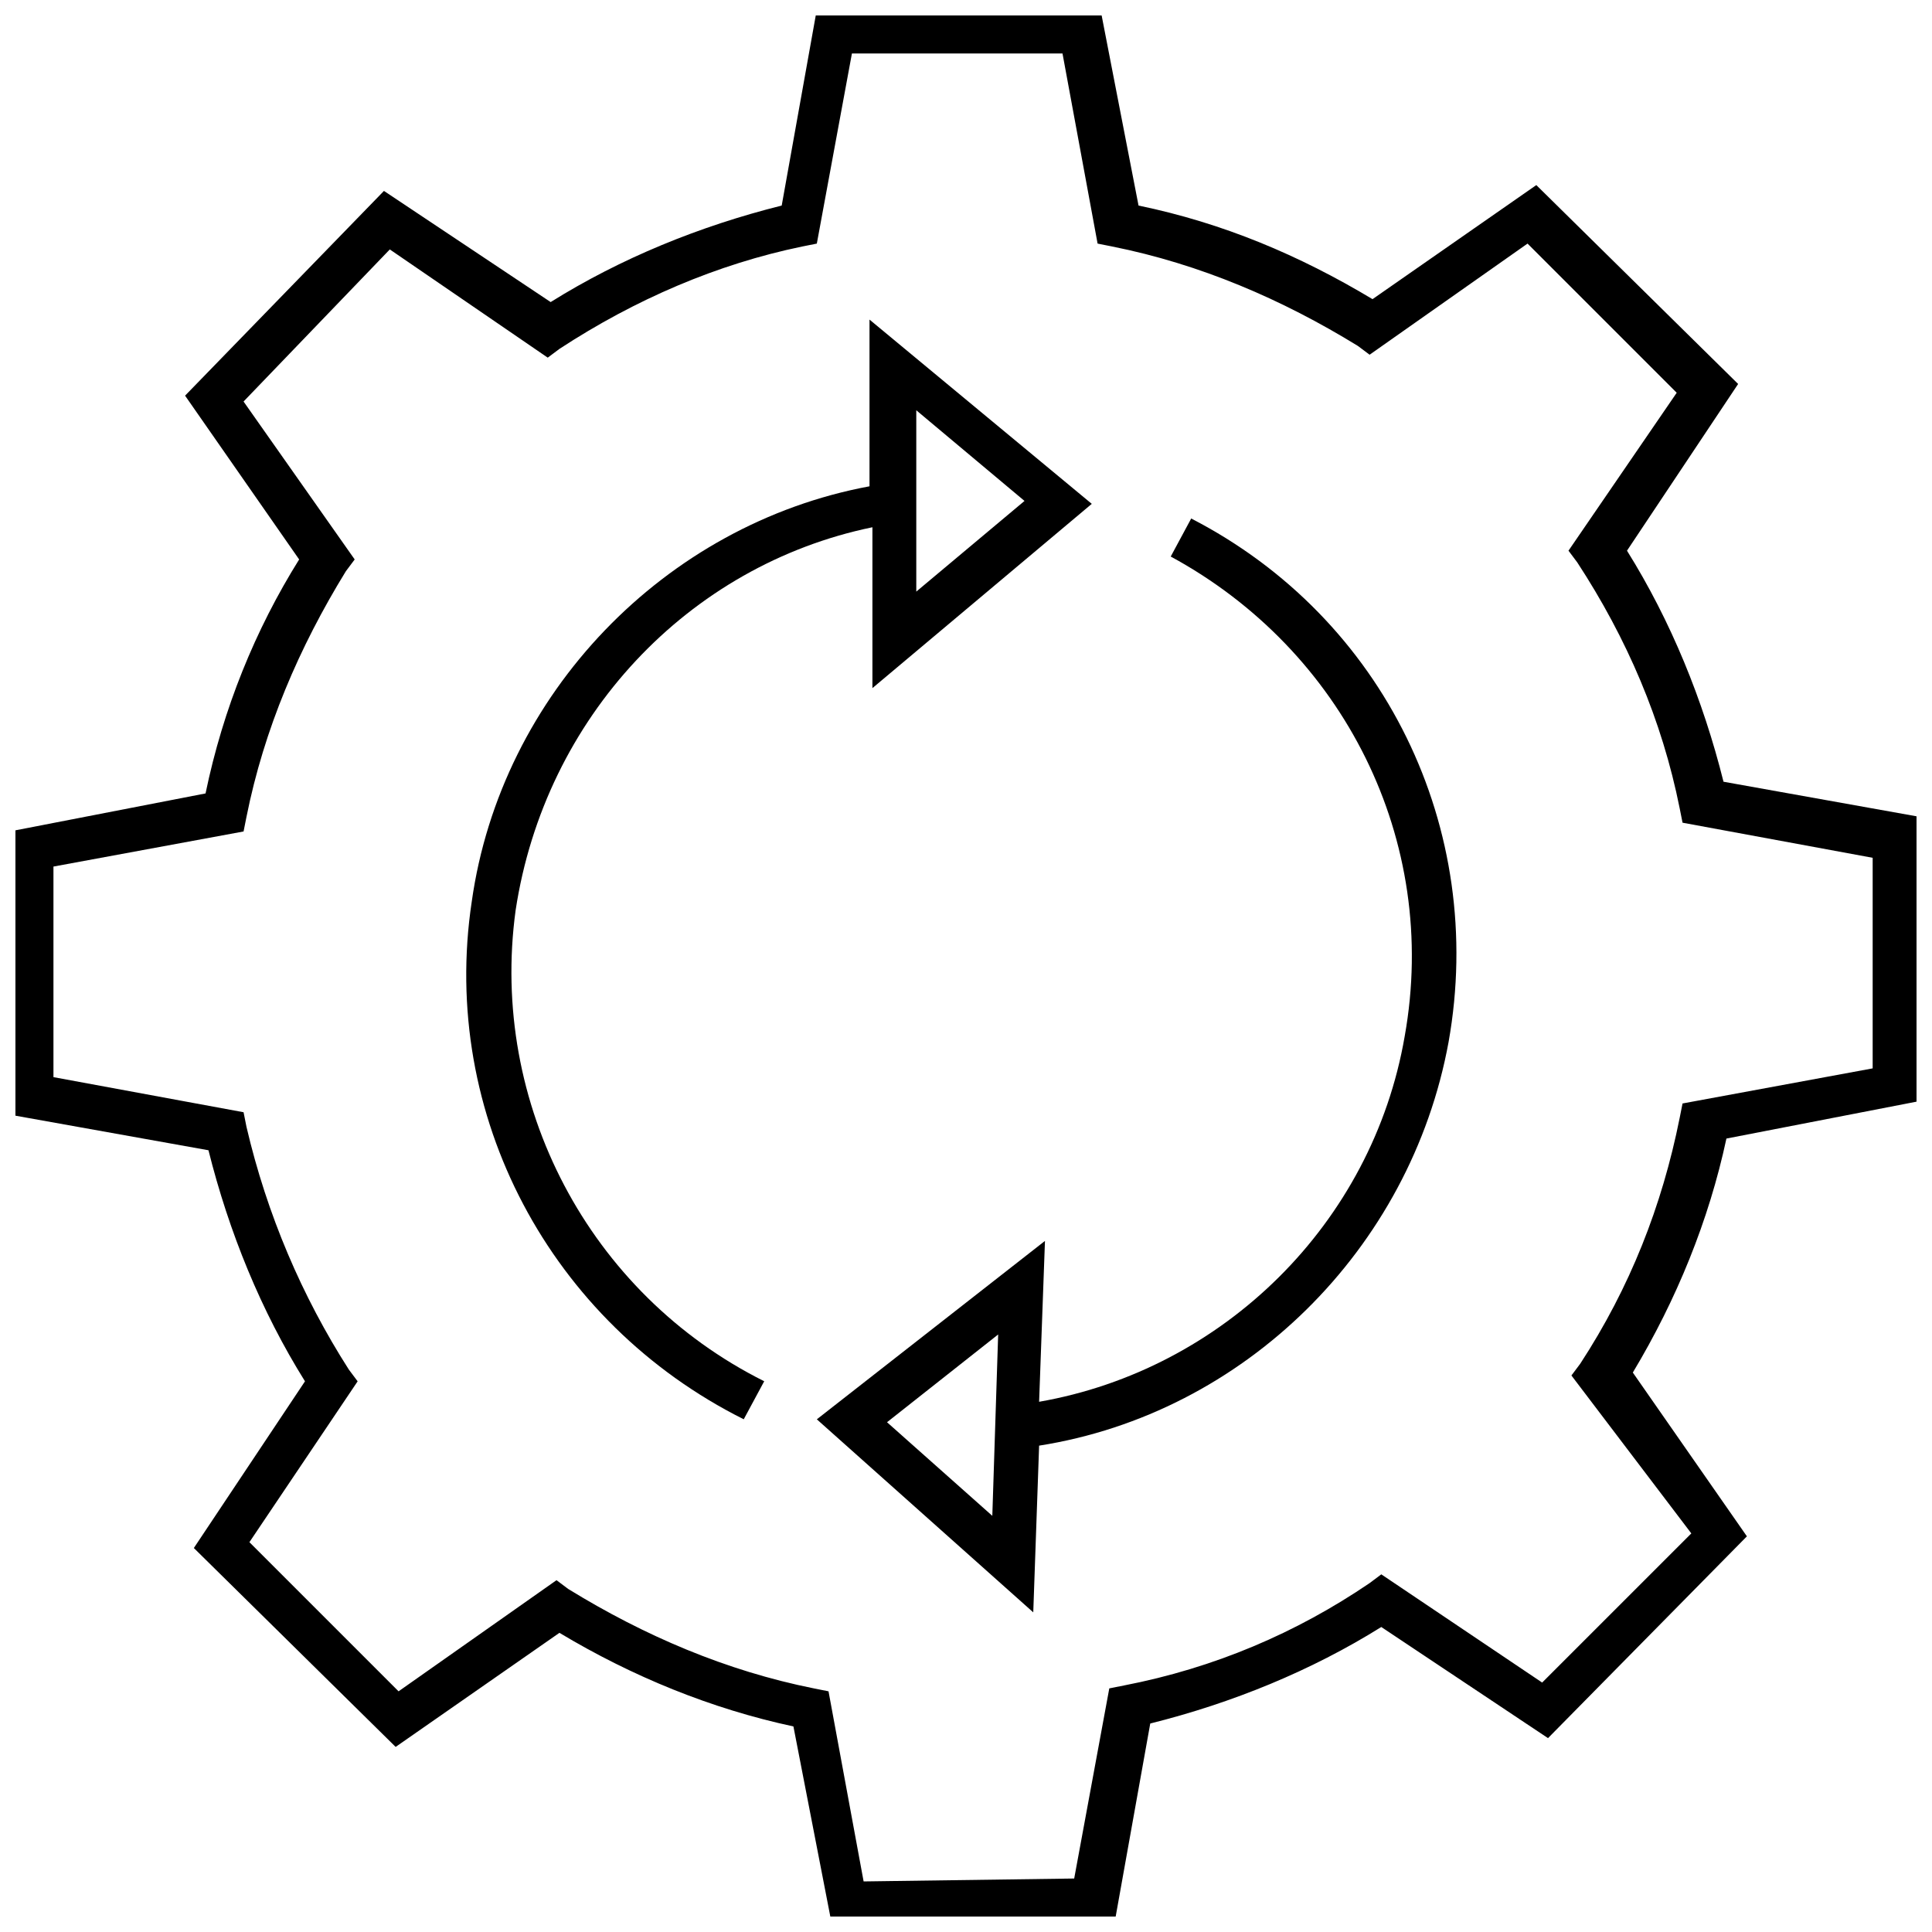
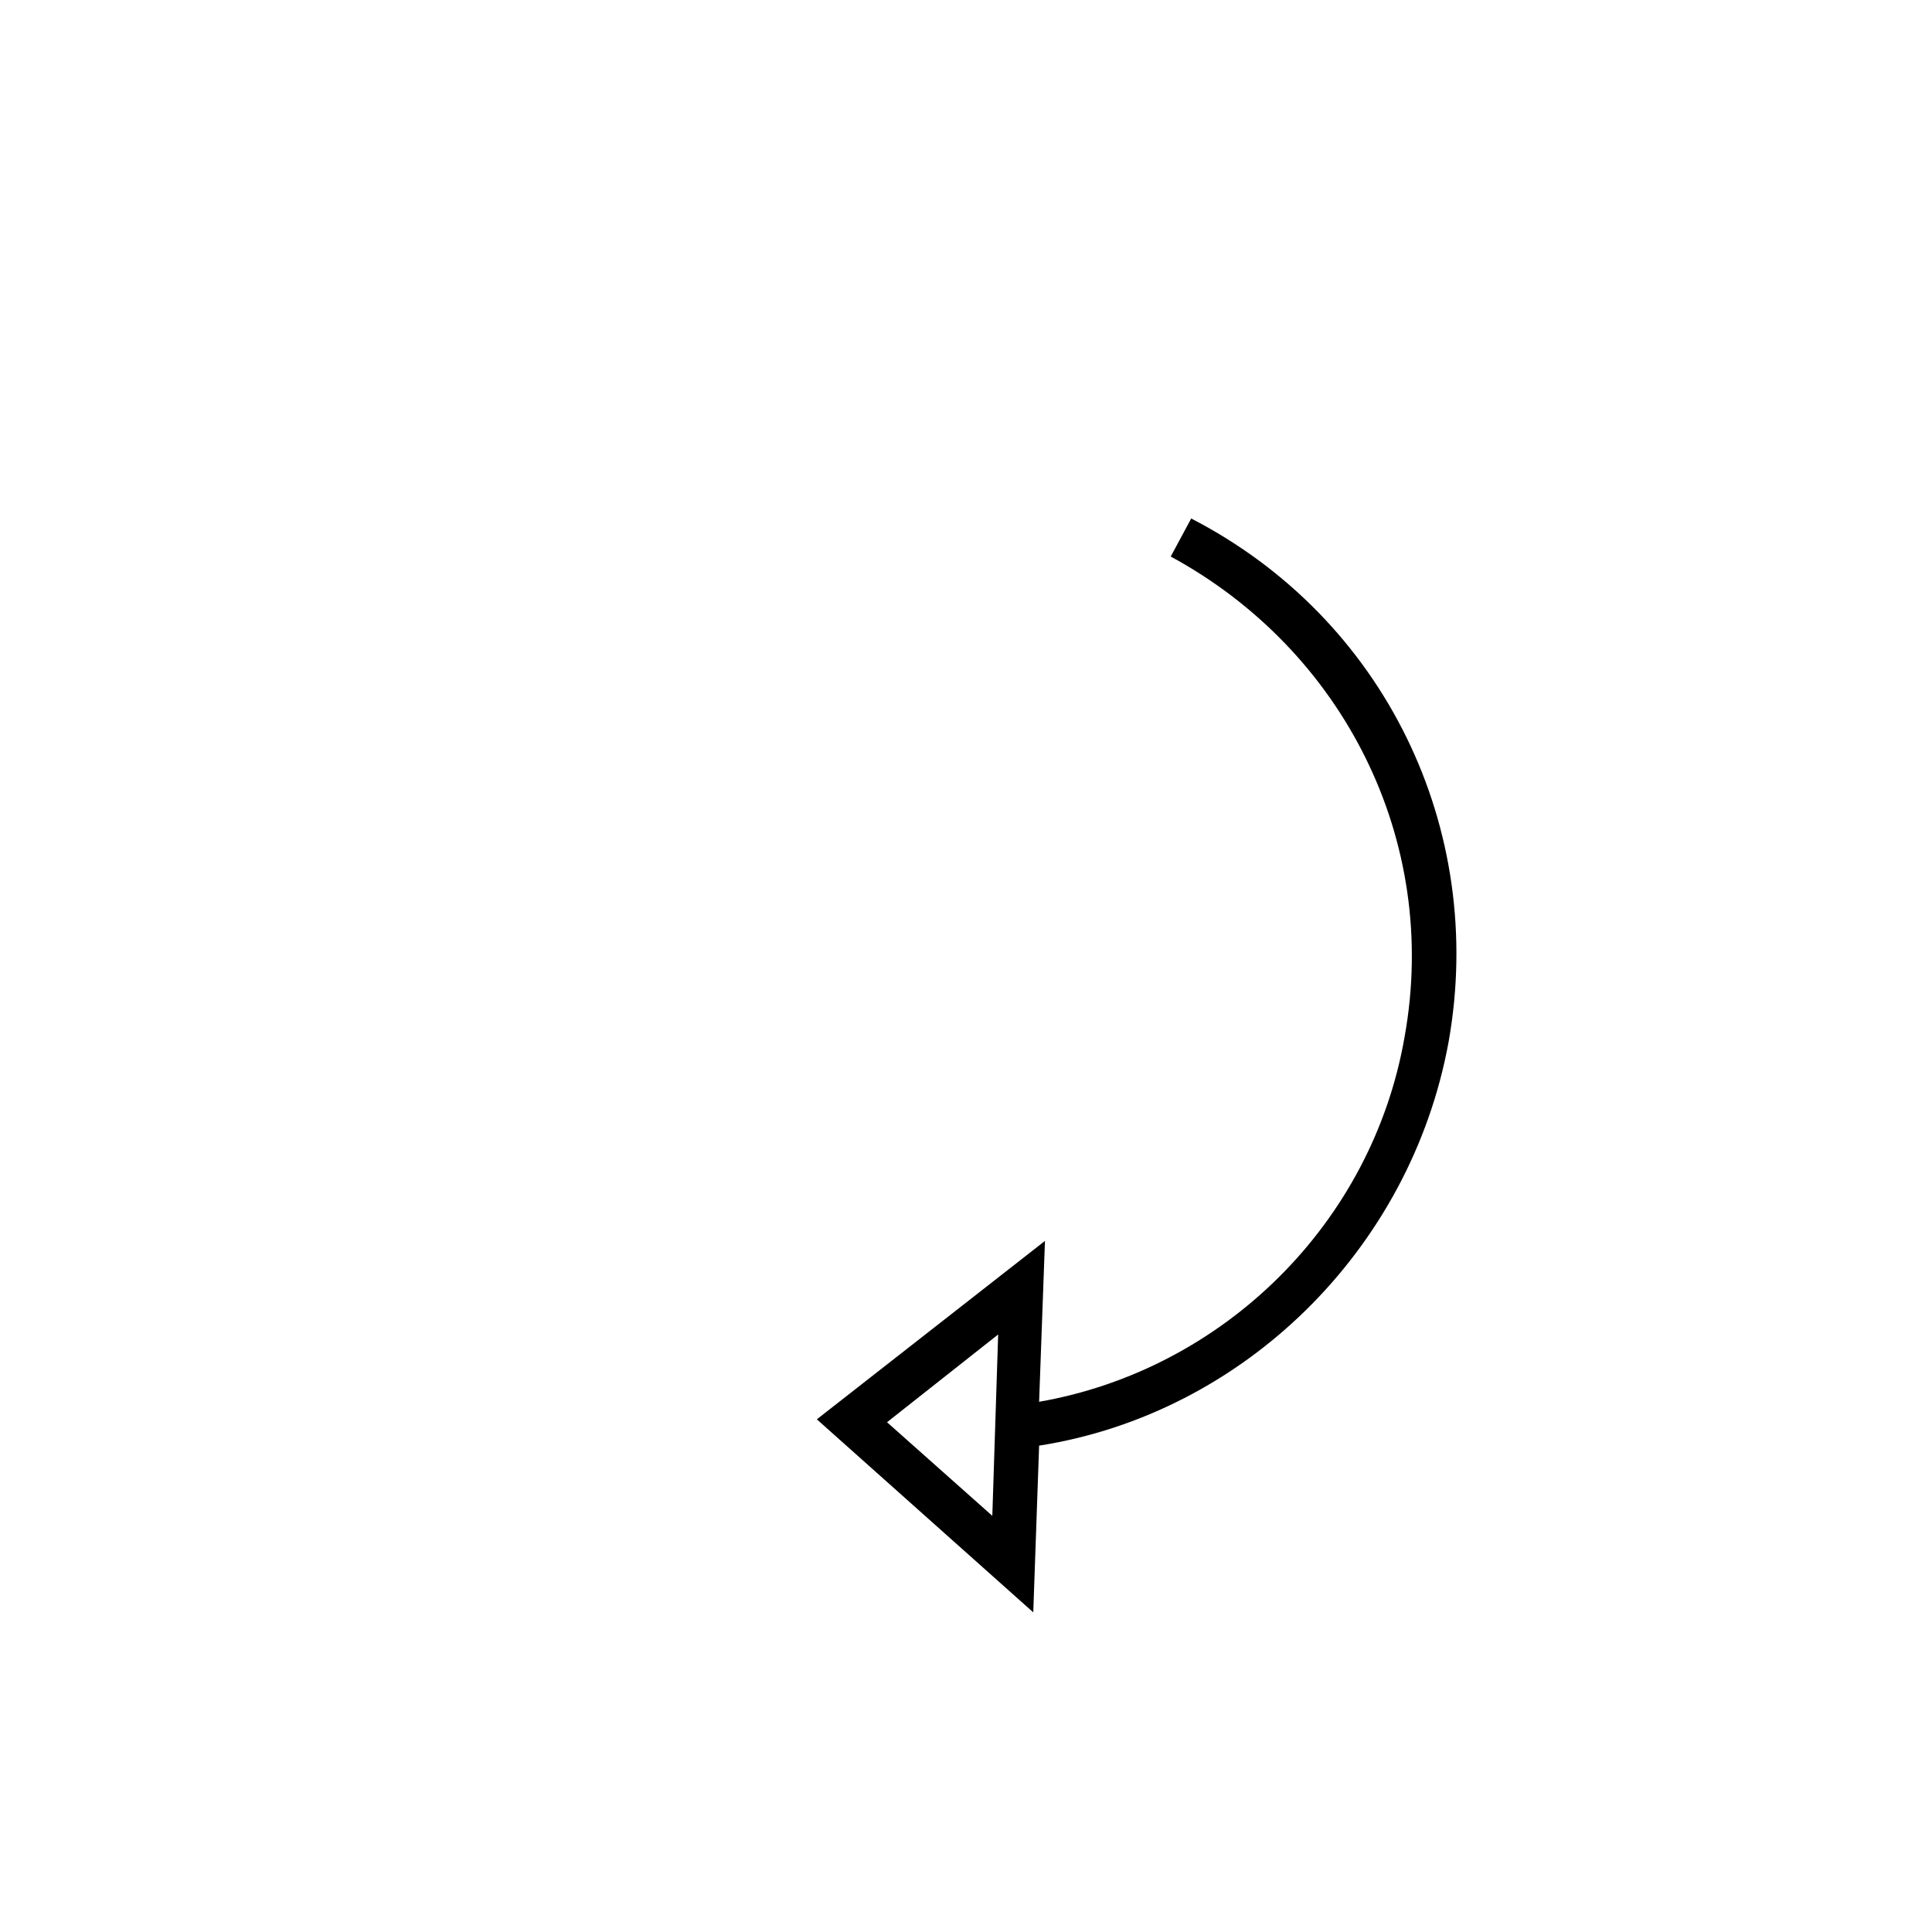
<svg xmlns="http://www.w3.org/2000/svg" width="800px" height="800px" version="1.1" viewBox="144 144 512 512">
  <defs>
    <clipPath id="a">
      <path d="m148.09 148.09h503.81v503.81h-503.81z" />
    </clipPath>
  </defs>
  <g clip-path="url(#a)">
-     <path d="m601.52 445.73 51.93-10.078-0.773-75.184-51.93-9.301c-5.426-21.703-13.953-42.629-25.578-61.23l29.453-44.18-53.484-52.707-43.406 30.23c-19.379-11.625-39.531-20.152-62.008-24.805l-10.078-51.93h-75.184l-9.301 51.93c-21.703 5.426-42.629 13.953-61.23 25.578l-44.18-29.457-52.703 54.258 30.23 43.406c-11.625 18.602-20.152 39.531-24.805 62.008l-51.93 10.078 0.773 75.184 51.93 9.301c5.426 21.703 13.953 42.629 25.578 61.23l-29.453 44.18 53.48 52.707 43.406-30.23c19.379 11.625 40.305 20.152 62.008 24.805l10.078 51.93 75.184-0.773 9.301-51.93c21.703-5.426 42.629-13.953 61.23-25.578l44.18 29.453 52.707-53.48-30.23-43.406c11.629-19.379 20.152-40.309 24.805-62.008zm-9.301 104.64-39.531 39.527-42.629-28.68-3.102 2.324c-19.379 13.176-41.078 22.477-65.109 27.129l-3.875 0.773-9.301 50.383-55.805 0.773-9.301-50.383-3.875-0.773c-23.254-4.652-44.957-13.953-65.109-26.352l-3.102-2.324-41.855 29.453-39.527-39.527 28.68-42.629-2.324-3.102c-12.406-19.379-21.707-41.078-27.133-64.332l-0.773-3.875-50.383-9.301v-55.805l50.383-9.301 0.773-3.875c4.652-23.254 13.953-44.957 26.352-65.109l2.324-3.102-29.453-41.855 38.758-40.305 41.855 28.68 3.102-2.324c20.152-13.176 41.855-22.477 64.332-27.129l3.875-0.773 9.301-50.383h55.805l9.301 50.383 3.875 0.773c23.254 4.652 44.957 13.953 65.109 26.352l3.102 2.324 41.855-29.453 39.531 39.531-28.68 41.855 2.324 3.102c13.176 20.152 22.477 41.855 27.129 65.109l0.773 3.875 50.383 9.301v55.805l-50.383 9.301-0.773 3.875c-4.652 23.254-13.176 44.957-26.352 65.109l-2.324 3.102z" />
-   </g>
-   <path d="m375.2 283.73v42.629l58.133-48.832-58.906-48.832v44.18c-54.258 10.078-97.66 55.031-105.41 110.06-8.527 56.582 20.926 111.61 72.082 137.19l5.426-10.078c-46.504-23.254-72.859-73.633-65.883-124.79 7.754-51.148 45.73-91.453 94.562-101.53zm40.305-6.977-28.68 24.027v-48.055z" />
+     </g>
  <path d="m459.68 281.41-5.426 10.078c45.73 24.805 71.309 75.184 62.008 127.11-8.527 49.605-48.055 88.359-96.887 96.887l1.551-42.629-60.457 47.277 57.355 51.156 1.551-44.18c54.258-8.527 98.438-51.93 108.51-106.96 10.078-56.582-17.051-112.39-68.207-138.74zm-52.707 264.3-27.902-24.805 29.453-23.254z" />
</svg>